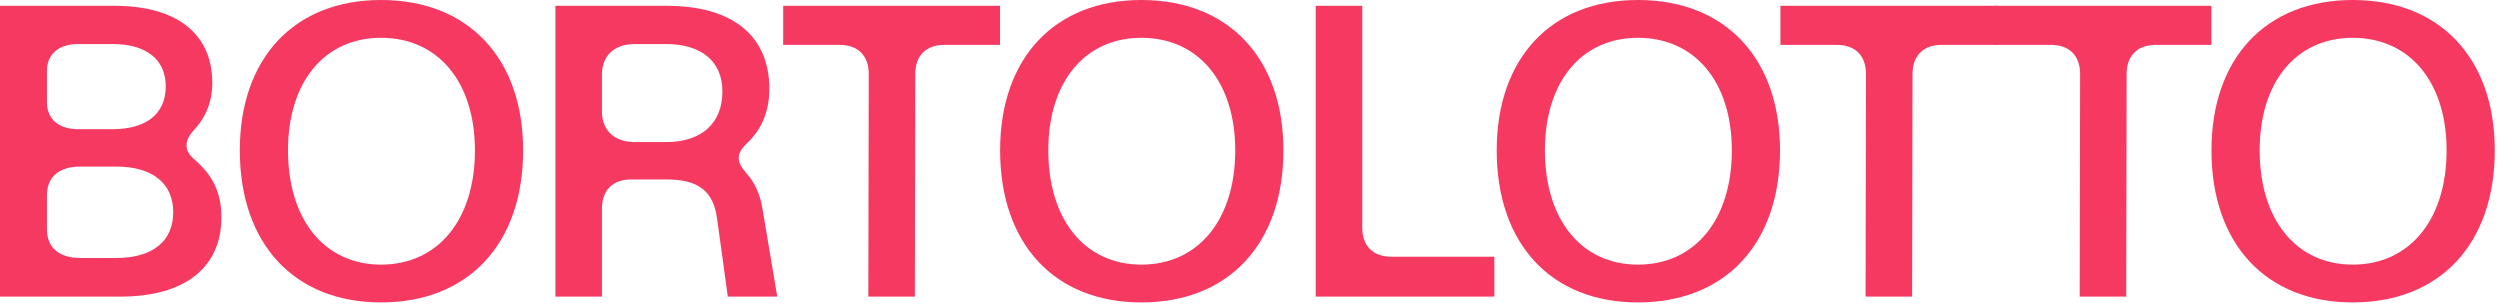
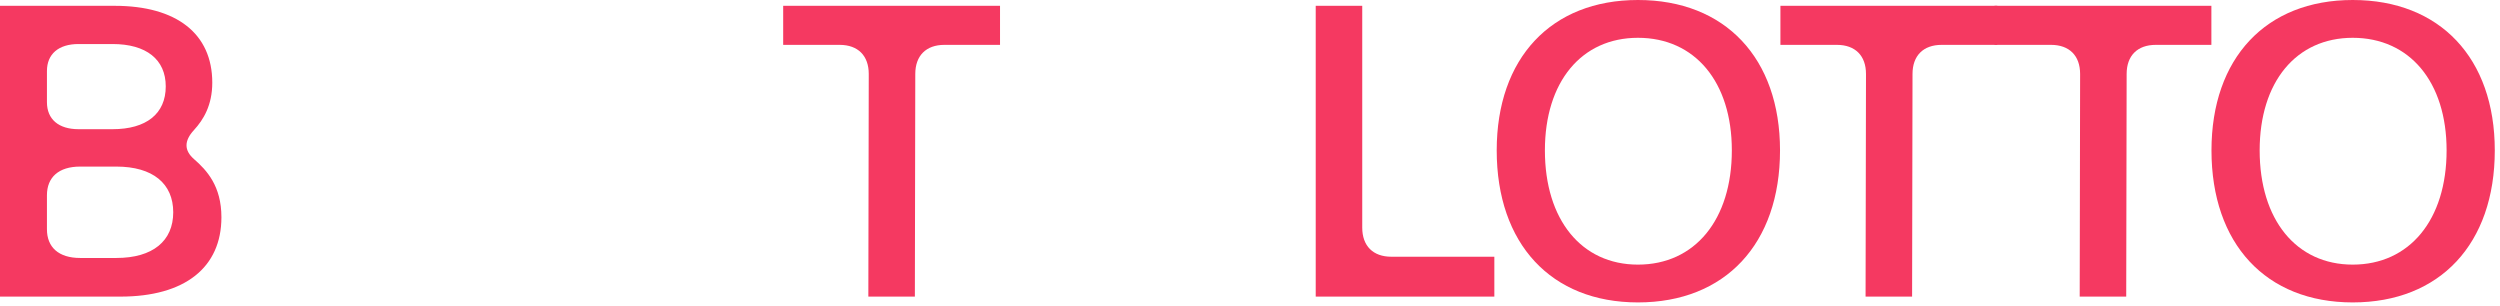
<svg xmlns="http://www.w3.org/2000/svg" width="466" height="57" viewBox="0 0 466 57" fill="none">
  <path d="M438.546 56.371C422.362 56.371 412.219 45.453 412.219 28.031C412.219 10.841 422.362 0 438.546 0C454.807 0 465.028 10.841 465.028 28.031C465.028 45.453 454.807 56.371 438.546 56.371ZM438.546 49.325C449.154 49.325 456.046 40.962 456.046 28.031C456.046 15.254 449.154 7.046 438.546 7.046C428.015 7.046 421.201 15.254 421.201 28.031C421.201 40.962 428.015 49.325 438.546 49.325Z" fill="#F53961" />
  <path d="M371.782 1.084H412.202V8.363H401.826C398.419 8.363 396.406 10.376 396.406 13.783L396.328 55.287H387.656L387.733 13.783C387.733 10.376 385.72 8.363 382.313 8.363H371.782V1.084Z" fill="#F53961" />
  <path d="M331.87 1.084H372.29V8.363H361.914C358.507 8.363 356.493 10.376 356.493 13.783L356.416 55.287H347.743L347.821 13.783C347.821 10.376 345.808 8.363 342.401 8.363H331.87V1.084Z" fill="#F53961" />
  <path d="M305.314 56.371C289.13 56.371 278.986 45.453 278.986 28.031C278.986 10.841 289.13 0 305.314 0C321.575 0 331.796 10.841 331.796 28.031C331.796 45.453 321.575 56.371 305.314 56.371ZM305.314 49.325C315.922 49.325 322.814 40.962 322.814 28.031C322.814 15.254 315.922 7.046 305.314 7.046C294.783 7.046 287.969 15.254 287.969 28.031C287.969 40.962 294.783 49.325 305.314 49.325Z" fill="#F53961" />
  <path d="M245.25 1.084H253.922V42.433C253.922 45.84 255.935 47.854 259.342 47.854H278.546V55.287H245.25V1.084Z" fill="#F53961" />
-   <path d="M212.748 56.371C196.565 56.371 186.421 45.453 186.421 28.031C186.421 10.841 196.565 0 212.748 0C229.009 0 239.23 10.841 239.23 28.031C239.23 45.453 229.009 56.371 212.748 56.371ZM212.748 49.325C223.357 49.325 230.248 40.962 230.248 28.031C230.248 15.254 223.357 7.046 212.748 7.046C202.217 7.046 195.403 15.254 195.403 28.031C195.403 40.962 202.217 49.325 212.748 49.325Z" fill="#F53961" />
  <path d="M145.985 1.084H186.405V8.363H176.029C172.622 8.363 170.609 10.376 170.609 13.783L170.531 55.287H161.859L161.936 13.783C161.936 10.376 159.923 8.363 156.516 8.363H145.985V1.084Z" fill="#F53961" />
-   <path d="M103.53 1.084H124.282C136.439 1.084 143.408 6.582 143.408 16.571C143.408 21.681 141.24 24.856 139.226 26.714C137.213 28.65 137.213 30.121 139.072 32.212C140.62 33.916 141.627 36.084 142.091 38.717L144.879 55.287H135.665L133.651 40.652C132.954 35.619 130.167 33.451 124.282 33.451H117.623C114.216 33.451 112.202 35.464 112.202 38.871V55.287H103.53V1.084ZM124.127 26.482C130.864 26.482 134.658 22.92 134.658 17.035C134.658 11.537 130.864 8.208 124.127 8.208H118.32C114.448 8.208 112.202 10.453 112.202 13.861V20.829C112.202 24.236 114.448 26.482 118.32 26.482H124.127Z" fill="#F53961" />
-   <path d="M71.028 56.371C54.845 56.371 44.701 45.453 44.701 28.031C44.701 10.841 54.845 0 71.028 0C87.289 0 97.511 10.841 97.511 28.031C97.511 45.453 87.289 56.371 71.028 56.371ZM71.028 49.325C81.637 49.325 88.528 40.962 88.528 28.031C88.528 15.254 81.637 7.046 71.028 7.046C60.498 7.046 53.683 15.254 53.683 28.031C53.683 40.962 60.498 49.325 71.028 49.325Z" fill="#F53961" />
  <path d="M36.161 29.657C38.562 31.747 41.272 34.69 41.272 40.498C41.272 49.867 34.458 55.287 22.456 55.287H0V1.084H21.372C32.909 1.084 39.568 6.272 39.568 15.409C39.568 19.59 37.942 22.301 36.161 24.236C34.303 26.25 34.303 28.031 36.161 29.657ZM8.75 42.743C8.75 46.073 10.918 48.086 14.945 48.086H21.681C28.495 48.086 32.29 44.911 32.29 39.568C32.29 34.225 28.495 31.051 21.681 31.051H14.945C10.918 31.051 8.75 33.064 8.75 36.394V42.743ZM8.75 19.049C8.75 22.223 10.918 24.082 14.635 24.082H20.984C27.256 24.082 30.896 21.217 30.896 16.106C30.896 11.073 27.256 8.208 20.984 8.208H14.635C10.918 8.208 8.75 10.066 8.75 13.241V19.049Z" fill="#F53961" />
</svg>